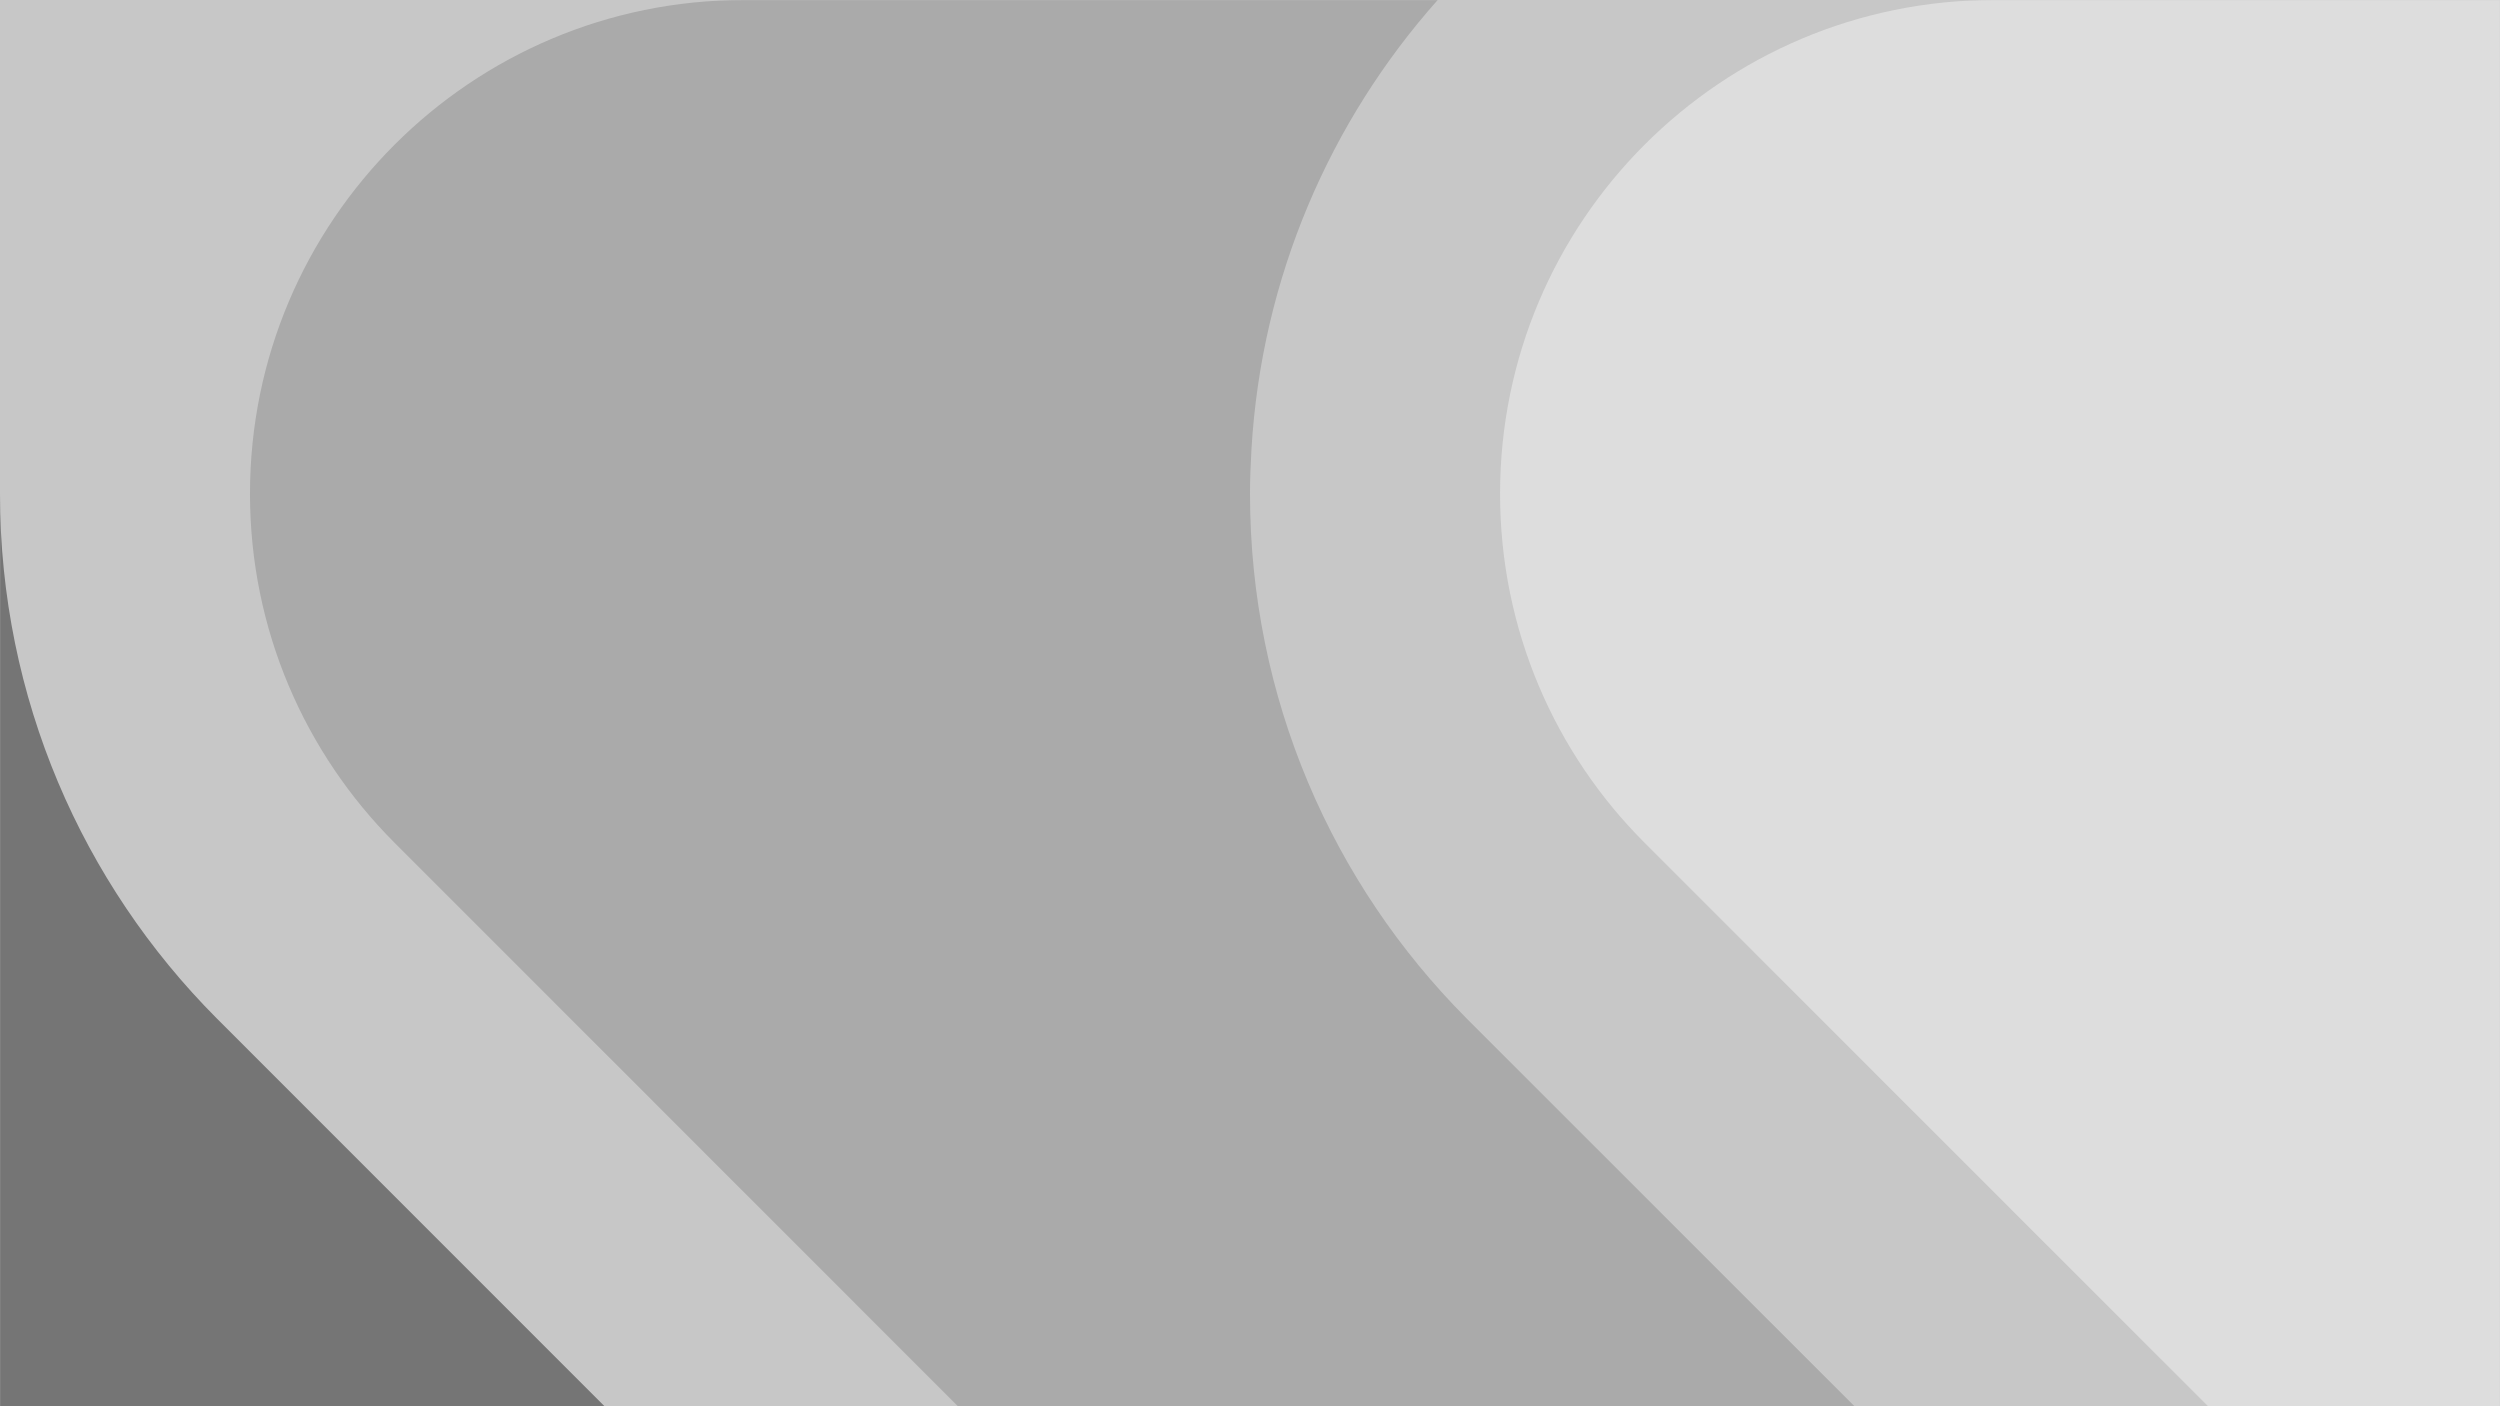
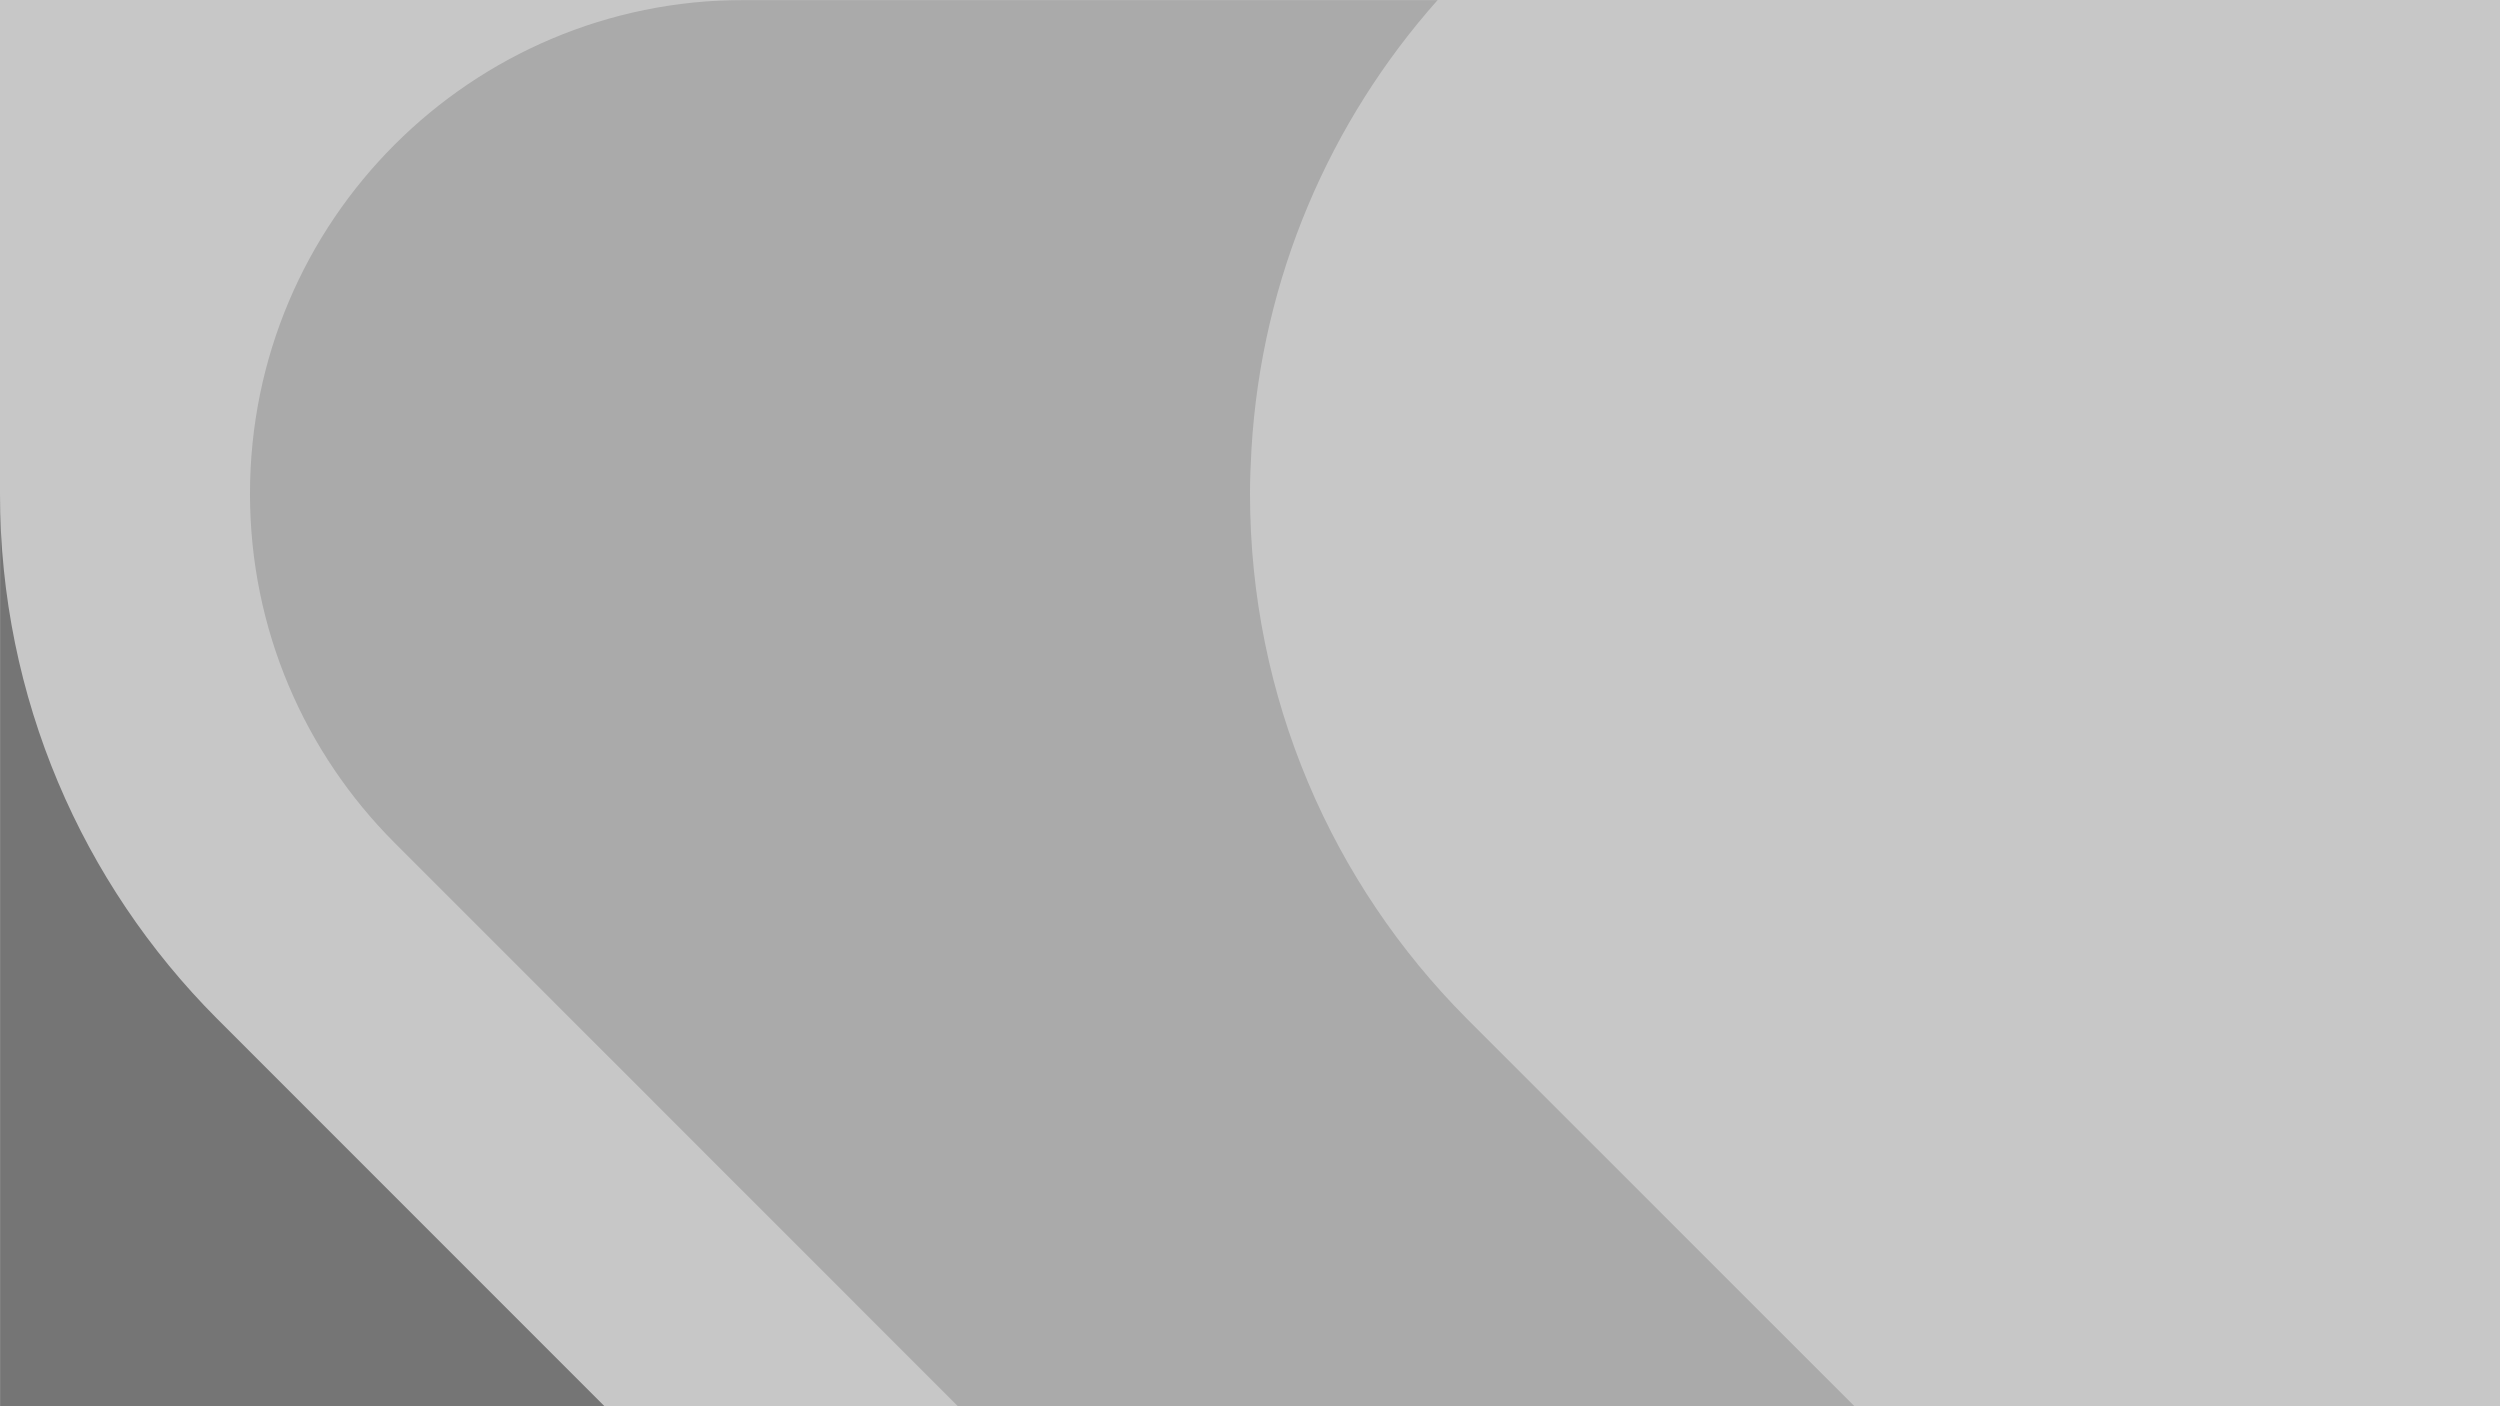
<svg xmlns="http://www.w3.org/2000/svg" version="1.1" id="Ebene_1" x="0px" y="0px" width="1920px" height="1080px" viewBox="0 0 1920 1080" xml:space="preserve">
  <rect x="0" fill="#C7C7C7" width="1920" height="1080" />
  <defs>
    <filter id="Adobe_OpacityMaskFilter" x="0" y="0" width="1920" height="1920">
      <feColorMatrix type="matrix" values="1 0 0 0 0 0 1 0 0 0 0 0 1 0 0 0 0 0 1 0" />
    </filter>
  </defs>
  <mask maskUnits="userSpaceOnUse" x="0" y="0" width="1920" height="1920" id="SVGID_1_">
    <g filter="url(#Adobe_OpacityMaskFilter)">
      <rect x="0" fill="#FFFFFF" width="1920" height="1080" />
    </g>
  </mask>
  <g mask="url(#SVGID_1_)">
    <path fill="#AAAAAA" d="M1727.875,1540.778c0-104.464-42.119-199.116-110.591-267.655c-0.203-0.301-0.571-0.735-0.834-0.938 l-490.377-490.312C1023.412,678.615,960,536.367,960,379.201c0-11.383,0.467-22.633,1.104-33.868 C968.838,213.146,1021.508,92.98,1104.141,0l0,0H960l0,0H571.239c-209.431,0-379.25,169.821-379.25,379.201 c0,104.465,42.284,199.067,110.626,267.641c0.365,0.333,491.178,491.28,491.178,491.28C896.515,1241.349,960,1383.682,960,1540.778 c0,11.384-0.472,22.633-1.105,33.853c-7.735,132.247-60.436,252.453-143.07,345.335H960h388.861 C1558.19,1920,1727.875,1750.237,1727.875,1540.778z" />
-     <path fill="#DDDDDD" d="M1920,0L1920,0L1920,0h-388.861c-209.331,0-379.089,169.821-379.089,379.201 c0,104.465,42.159,199.067,110.591,267.641c0.203,0.333,491.284,491.28,491.284,491.28 C1856.514,1241.349,1920,1383.682,1920,1540.778l0,0V0z" />
    <path fill="#757575" d="M0,1920L0,1920L0,1920h388.761c209.432,0,379.25-169.763,379.25-379.289 c0-104.396-42.254-199.083-110.621-267.557c-0.335-0.365-491.187-491.281-491.187-491.281C63.486,678.615,0,536.333,0,379.201l0,0 V1920z" />
  </g>
</svg>